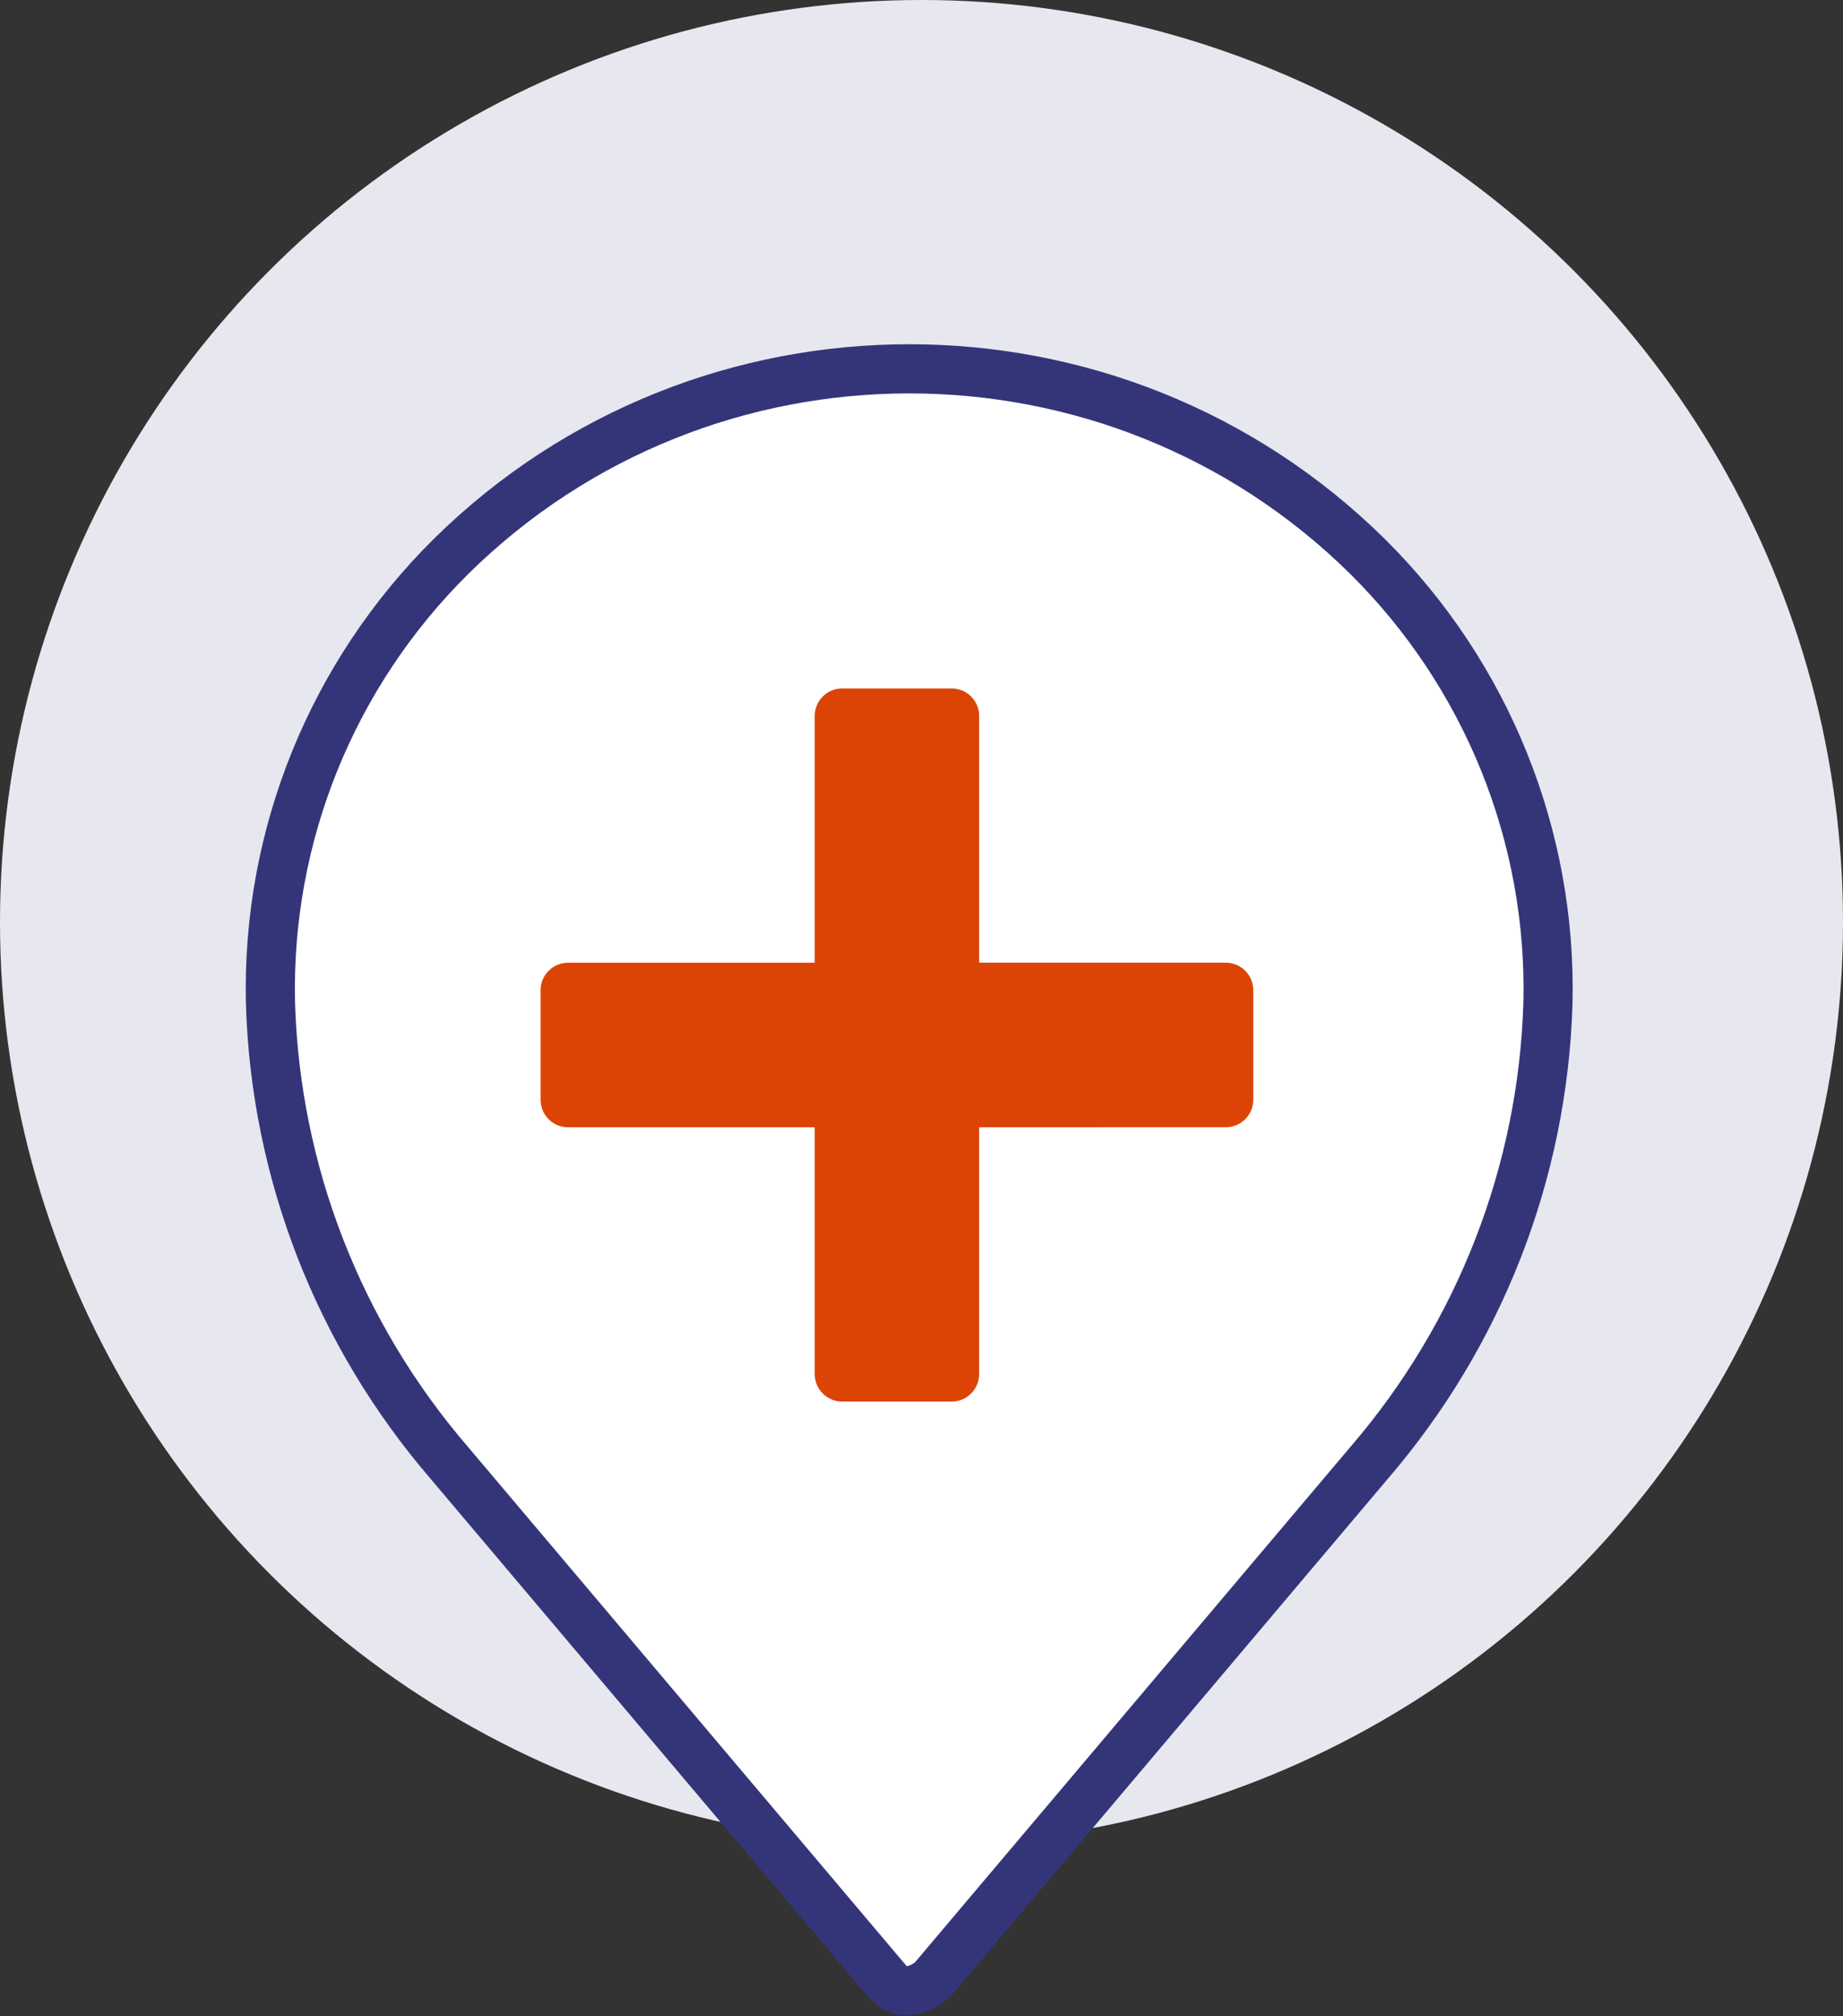
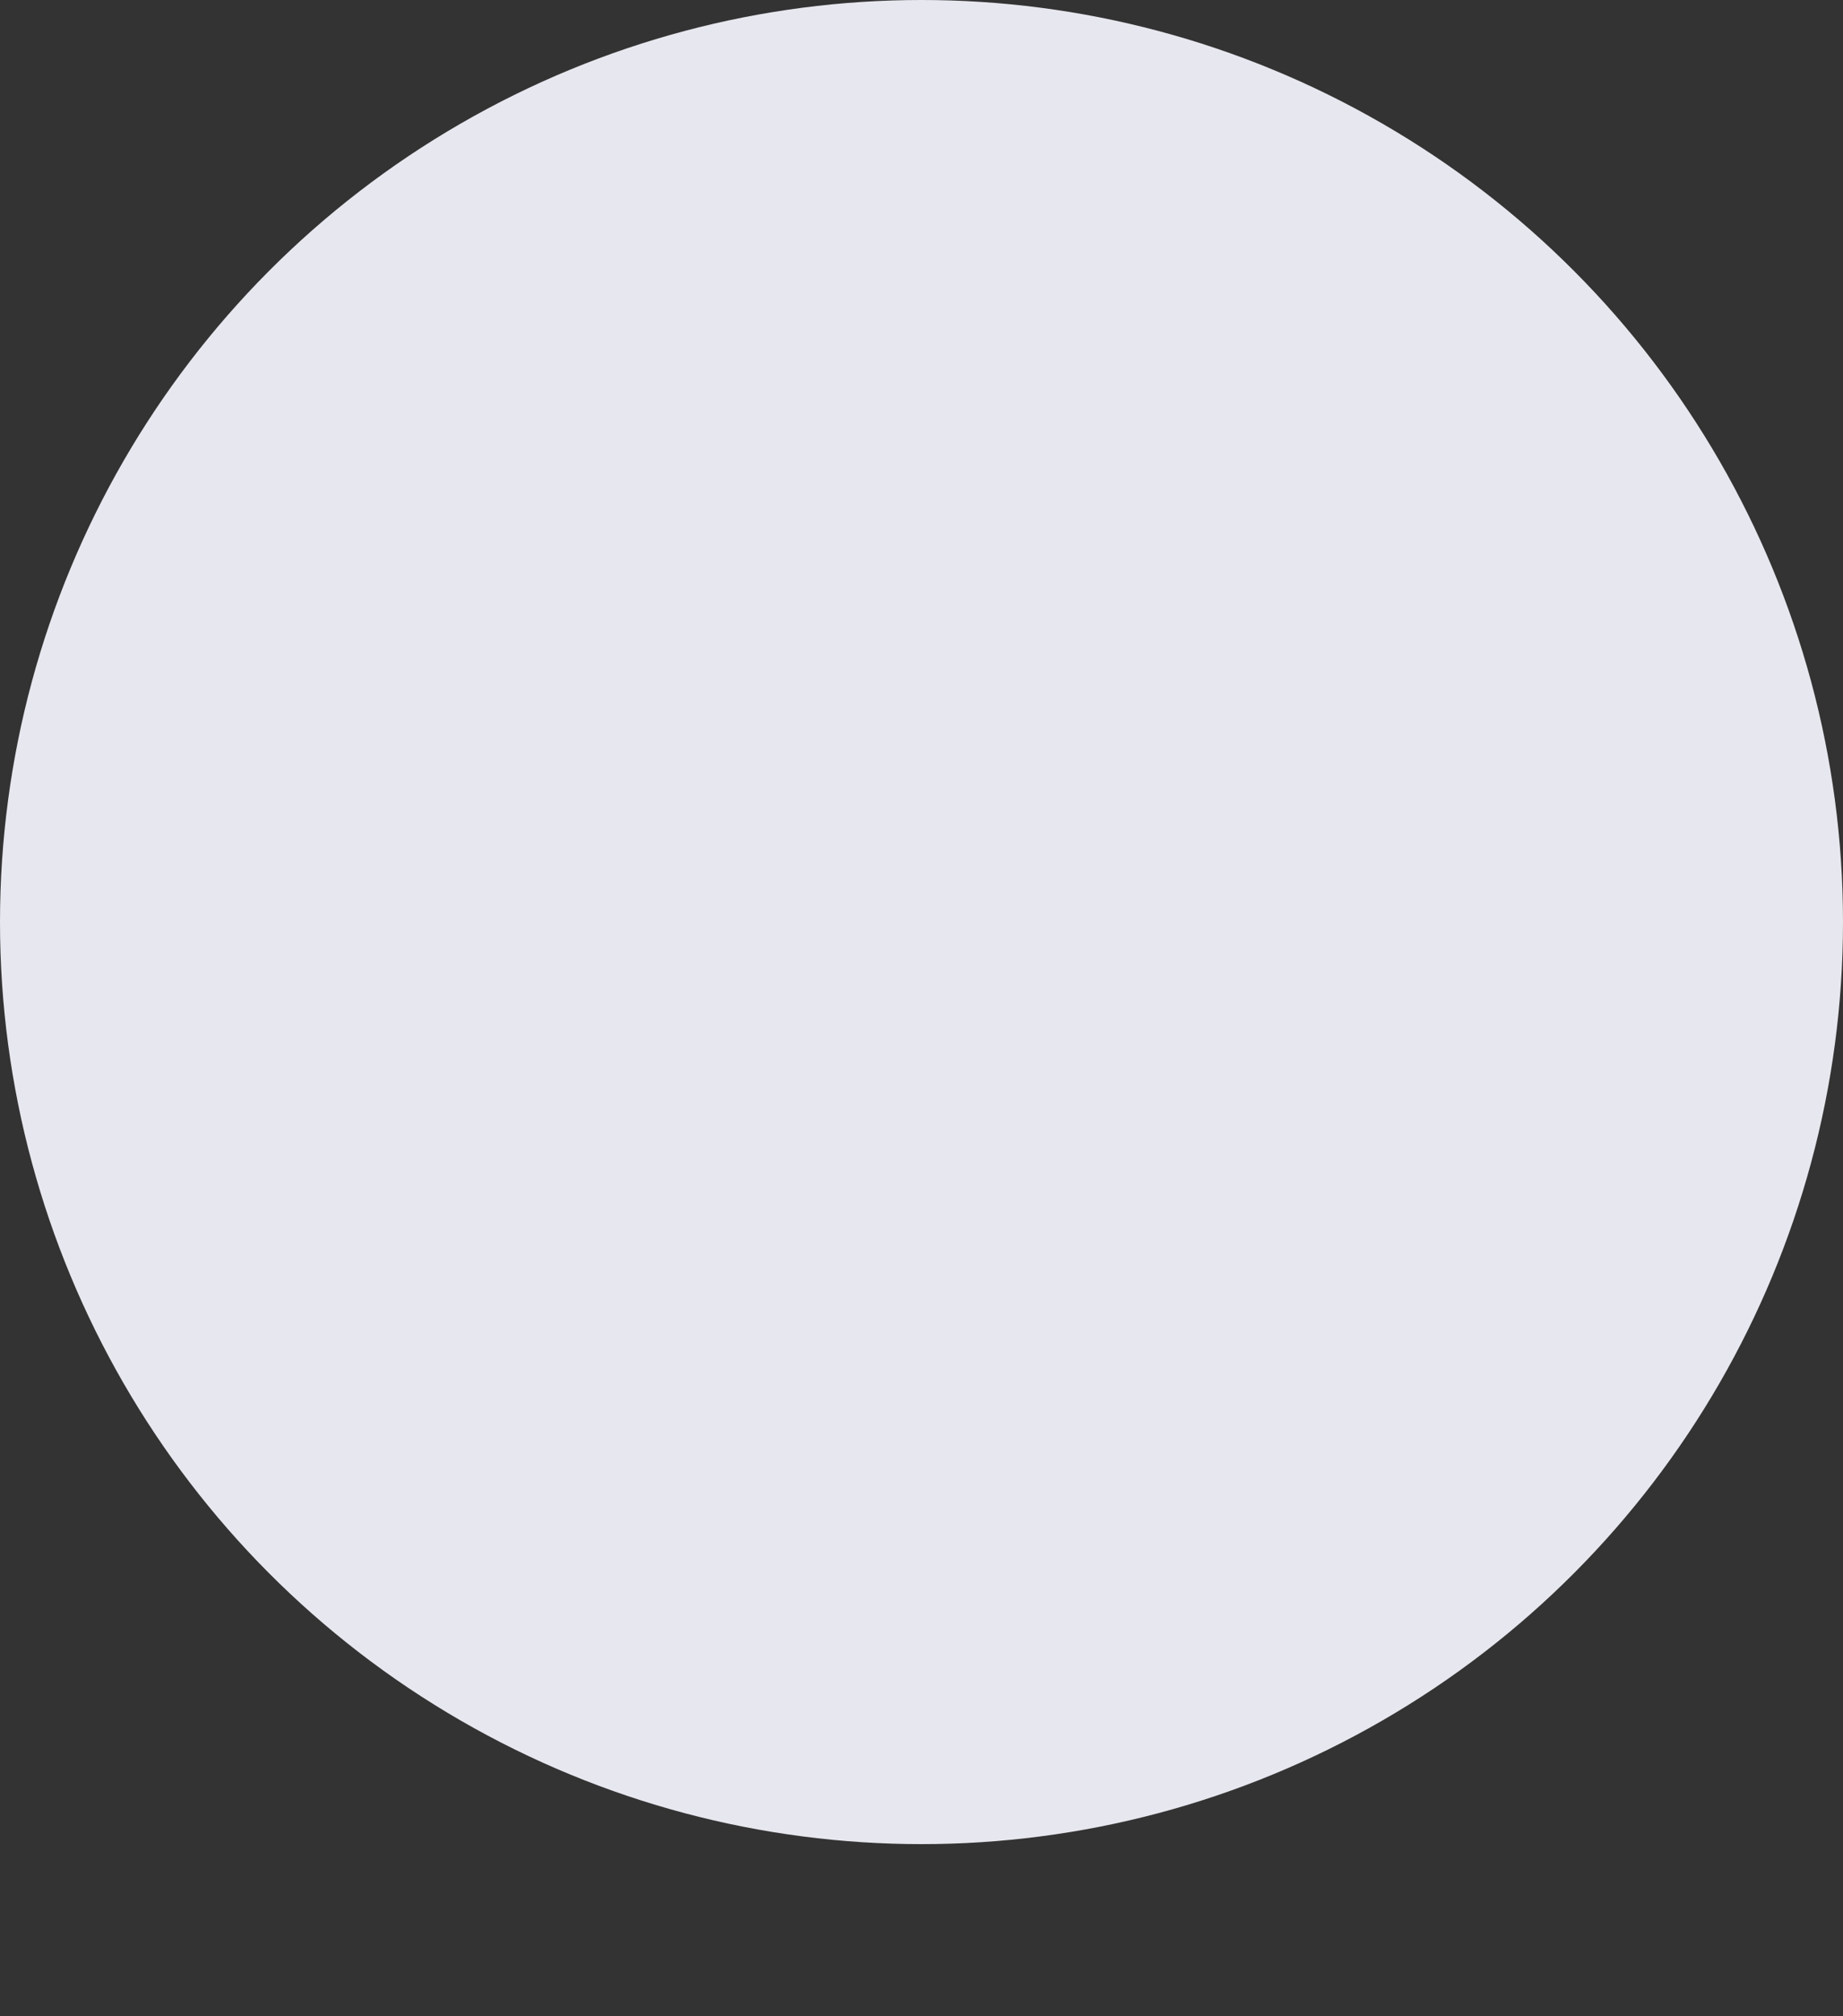
<svg xmlns="http://www.w3.org/2000/svg" width="75px" height="82px" viewBox="0 0 75 82" version="1.1">
  <rect x="0" y="0" width="75" height="82" fill="#333333" stroke="none" />
  <title>Group 10</title>
  <g id="Desktop" stroke="none" stroke-width="1" fill="none" fill-rule="evenodd">
    <g id="4.1.0_Resources" transform="translate(-933, -4647)">
      <g id="Additional" transform="translate(130, 4555)">
        <g id="3" transform="translate(802, 92)">
          <g id="Group-10" transform="translate(1, 0)">
            <g id="Group-11" fill="#E7E7EF">
              <circle id="Oval" cx="37.5" cy="37.5" r="37.5" />
            </g>
-             <path d="M37.002,15 C43.746,15 50.491,17.542 55.646,22.626 C60.501,27.435 63.157,34.006 62.993,40.802 C62.787,47.673 60.219,54.268 55.709,59.501 L37.933,80.53 C37.594,80.809 37.238,80.959 36.899,80.959 C36.595,80.959 36.319,80.828 36.121,80.594 L18.284,59.494 C13.781,54.268 11.213,47.673 11.007,40.808 C10.843,34.005 13.501,27.434 18.356,22.628 C23.513,17.542 30.258,15 37.002,15 Z" id="Path" stroke="#343579" stroke-width="2" fill="#FFFFFF" />
-             <path d="M39.846,29.114 L39.846,39.152 L49.884,39.152 C50.179,39.152 50.464,39.269 50.673,39.479 C50.882,39.687 51,39.973 51,40.267 L51,44.729 C51,45.024 50.882,45.309 50.673,45.517 C50.464,45.727 50.179,45.844 49.884,45.844 L39.846,45.846 L39.846,55.884 C39.846,56.179 39.729,56.464 39.519,56.673 C39.311,56.883 39.025,57 38.731,57 L34.269,57 C33.975,57 33.689,56.883 33.481,56.673 C33.271,56.464 33.154,56.179 33.154,55.884 L33.154,45.846 L23.116,45.846 C22.821,45.846 22.536,45.729 22.327,45.519 C22.117,45.311 22,45.025 22,44.731 L22,40.269 C22,39.975 22.117,39.689 22.327,39.481 C22.536,39.271 22.821,39.154 23.116,39.154 L33.154,39.154 L33.154,29.116 C33.154,28.821 33.271,28.536 33.481,28.327 C33.689,28.117 33.975,28 34.269,28 L38.731,28 C39.025,28 39.311,28.117 39.519,28.327 C39.729,28.534 39.846,28.819 39.846,29.114" id="Fill-1" fill="#DC4405" />
          </g>
        </g>
      </g>
    </g>
  </g>
</svg>